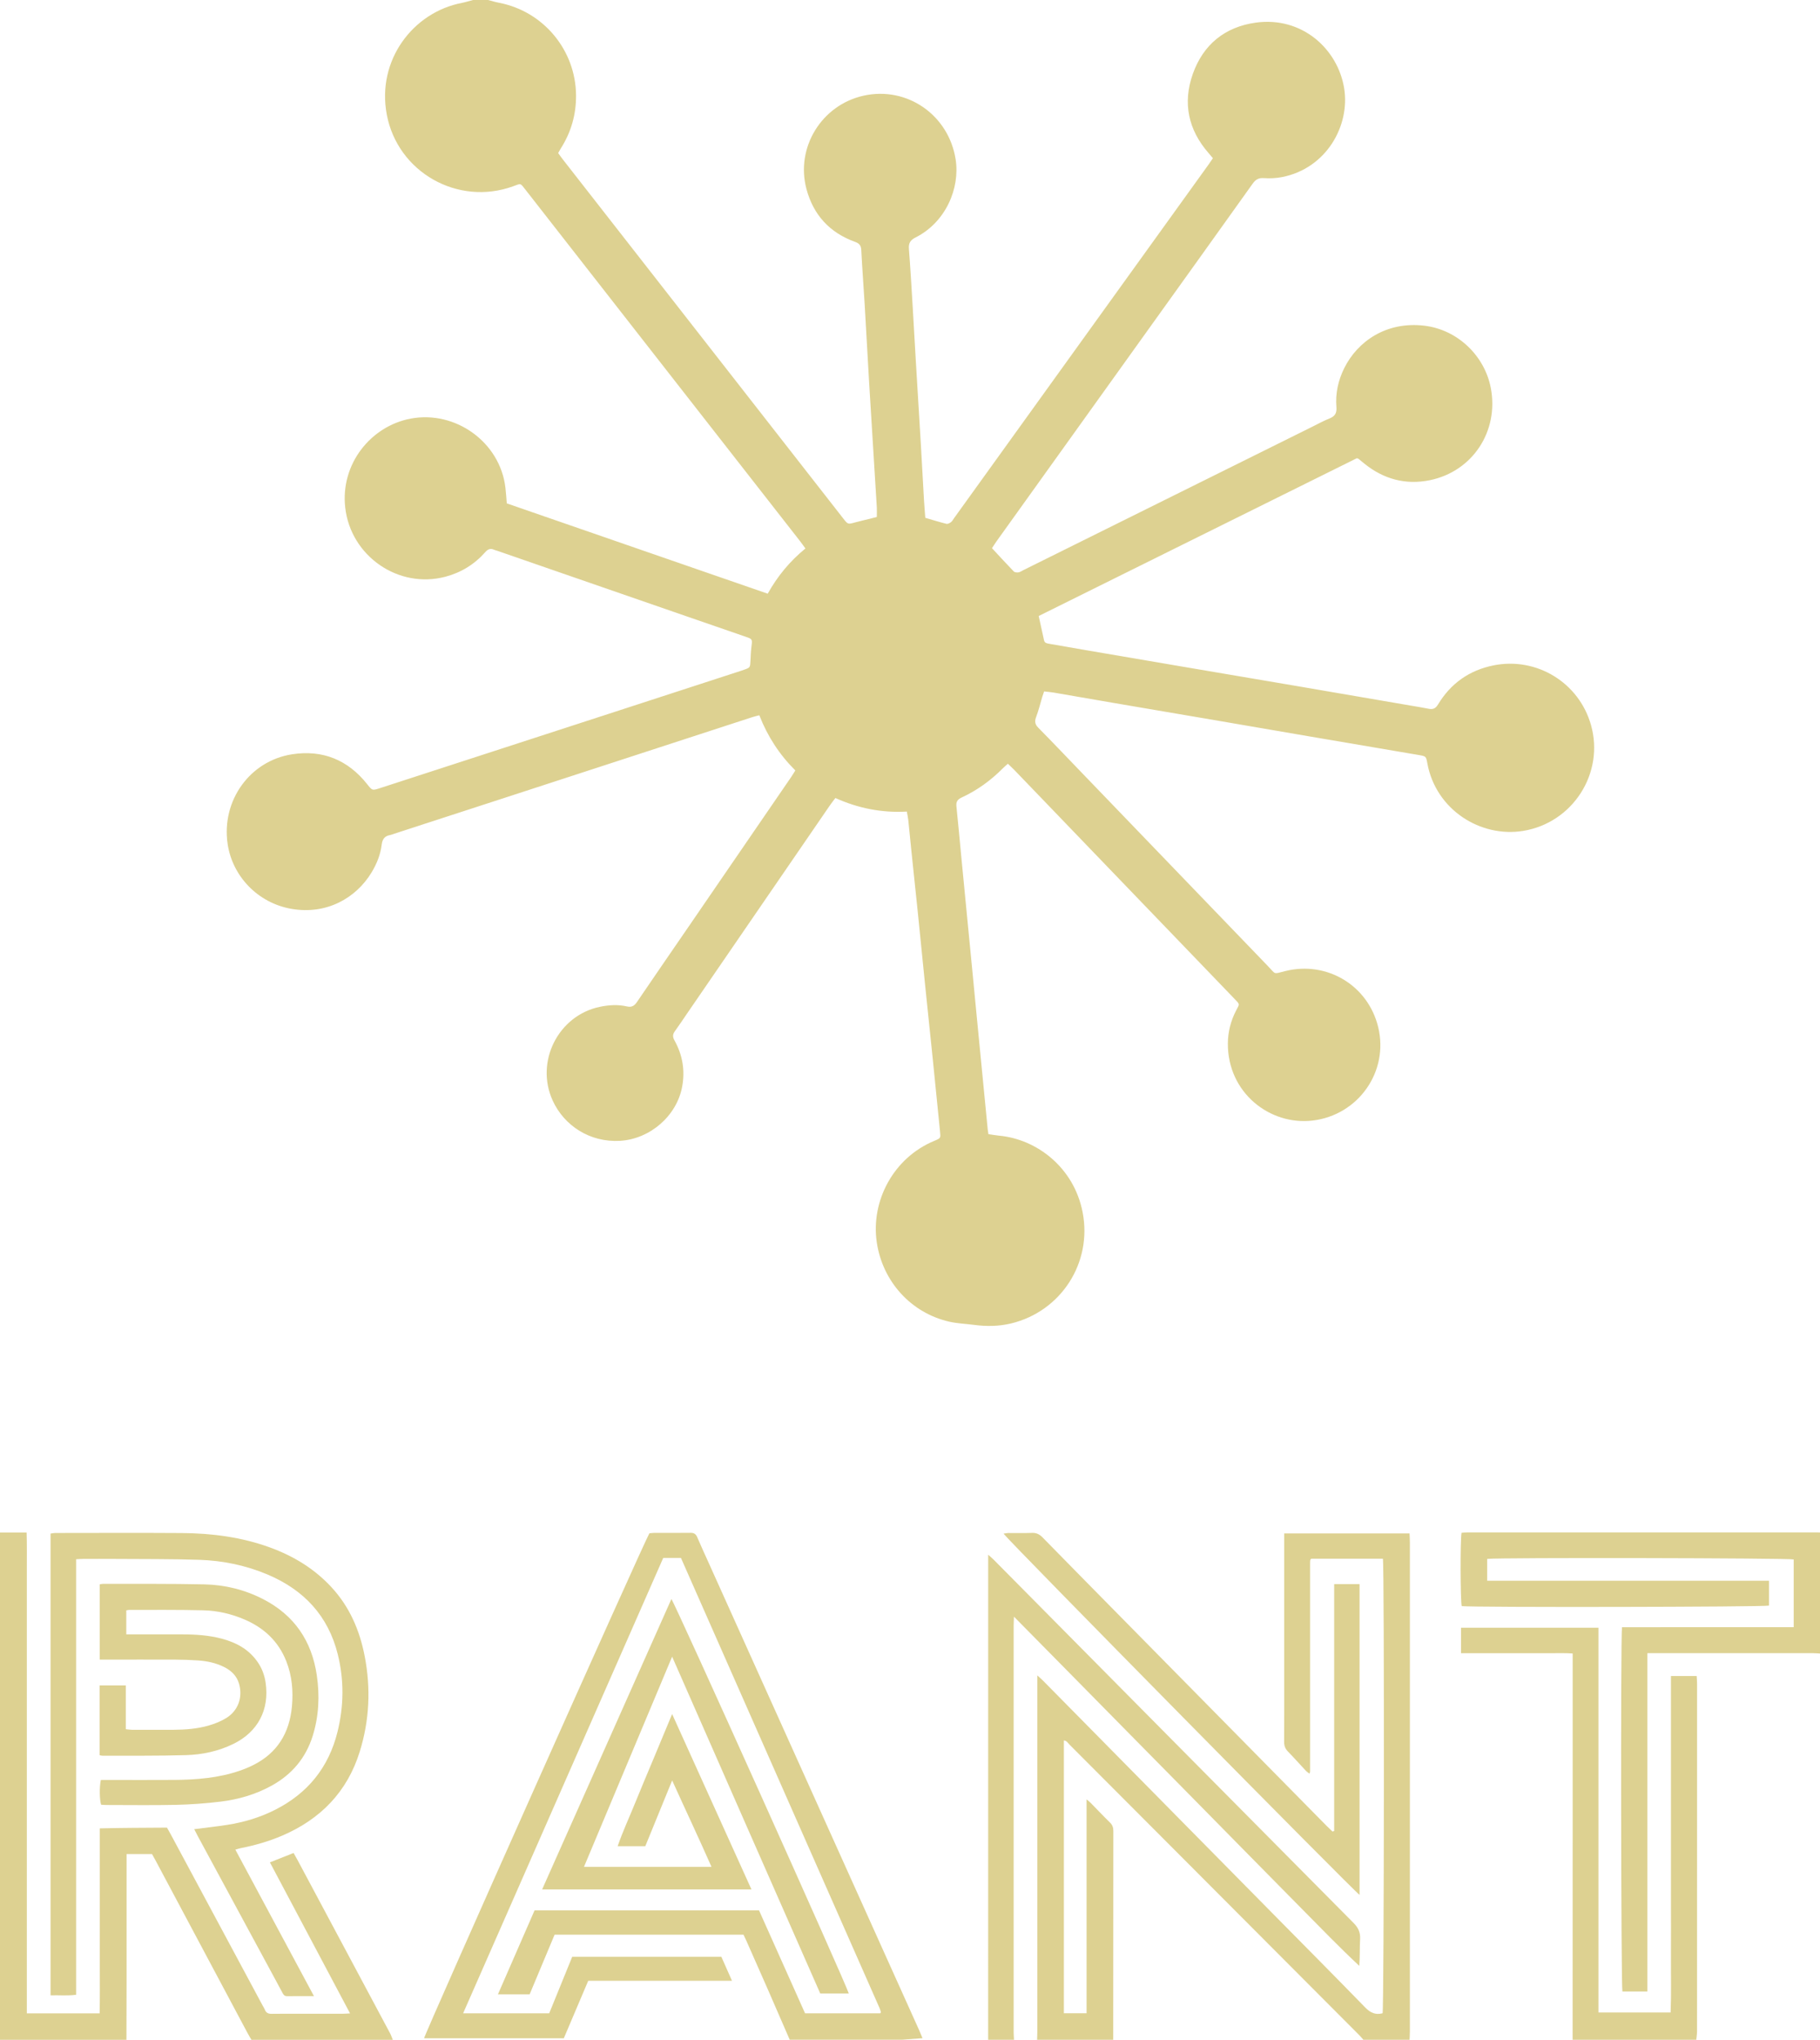
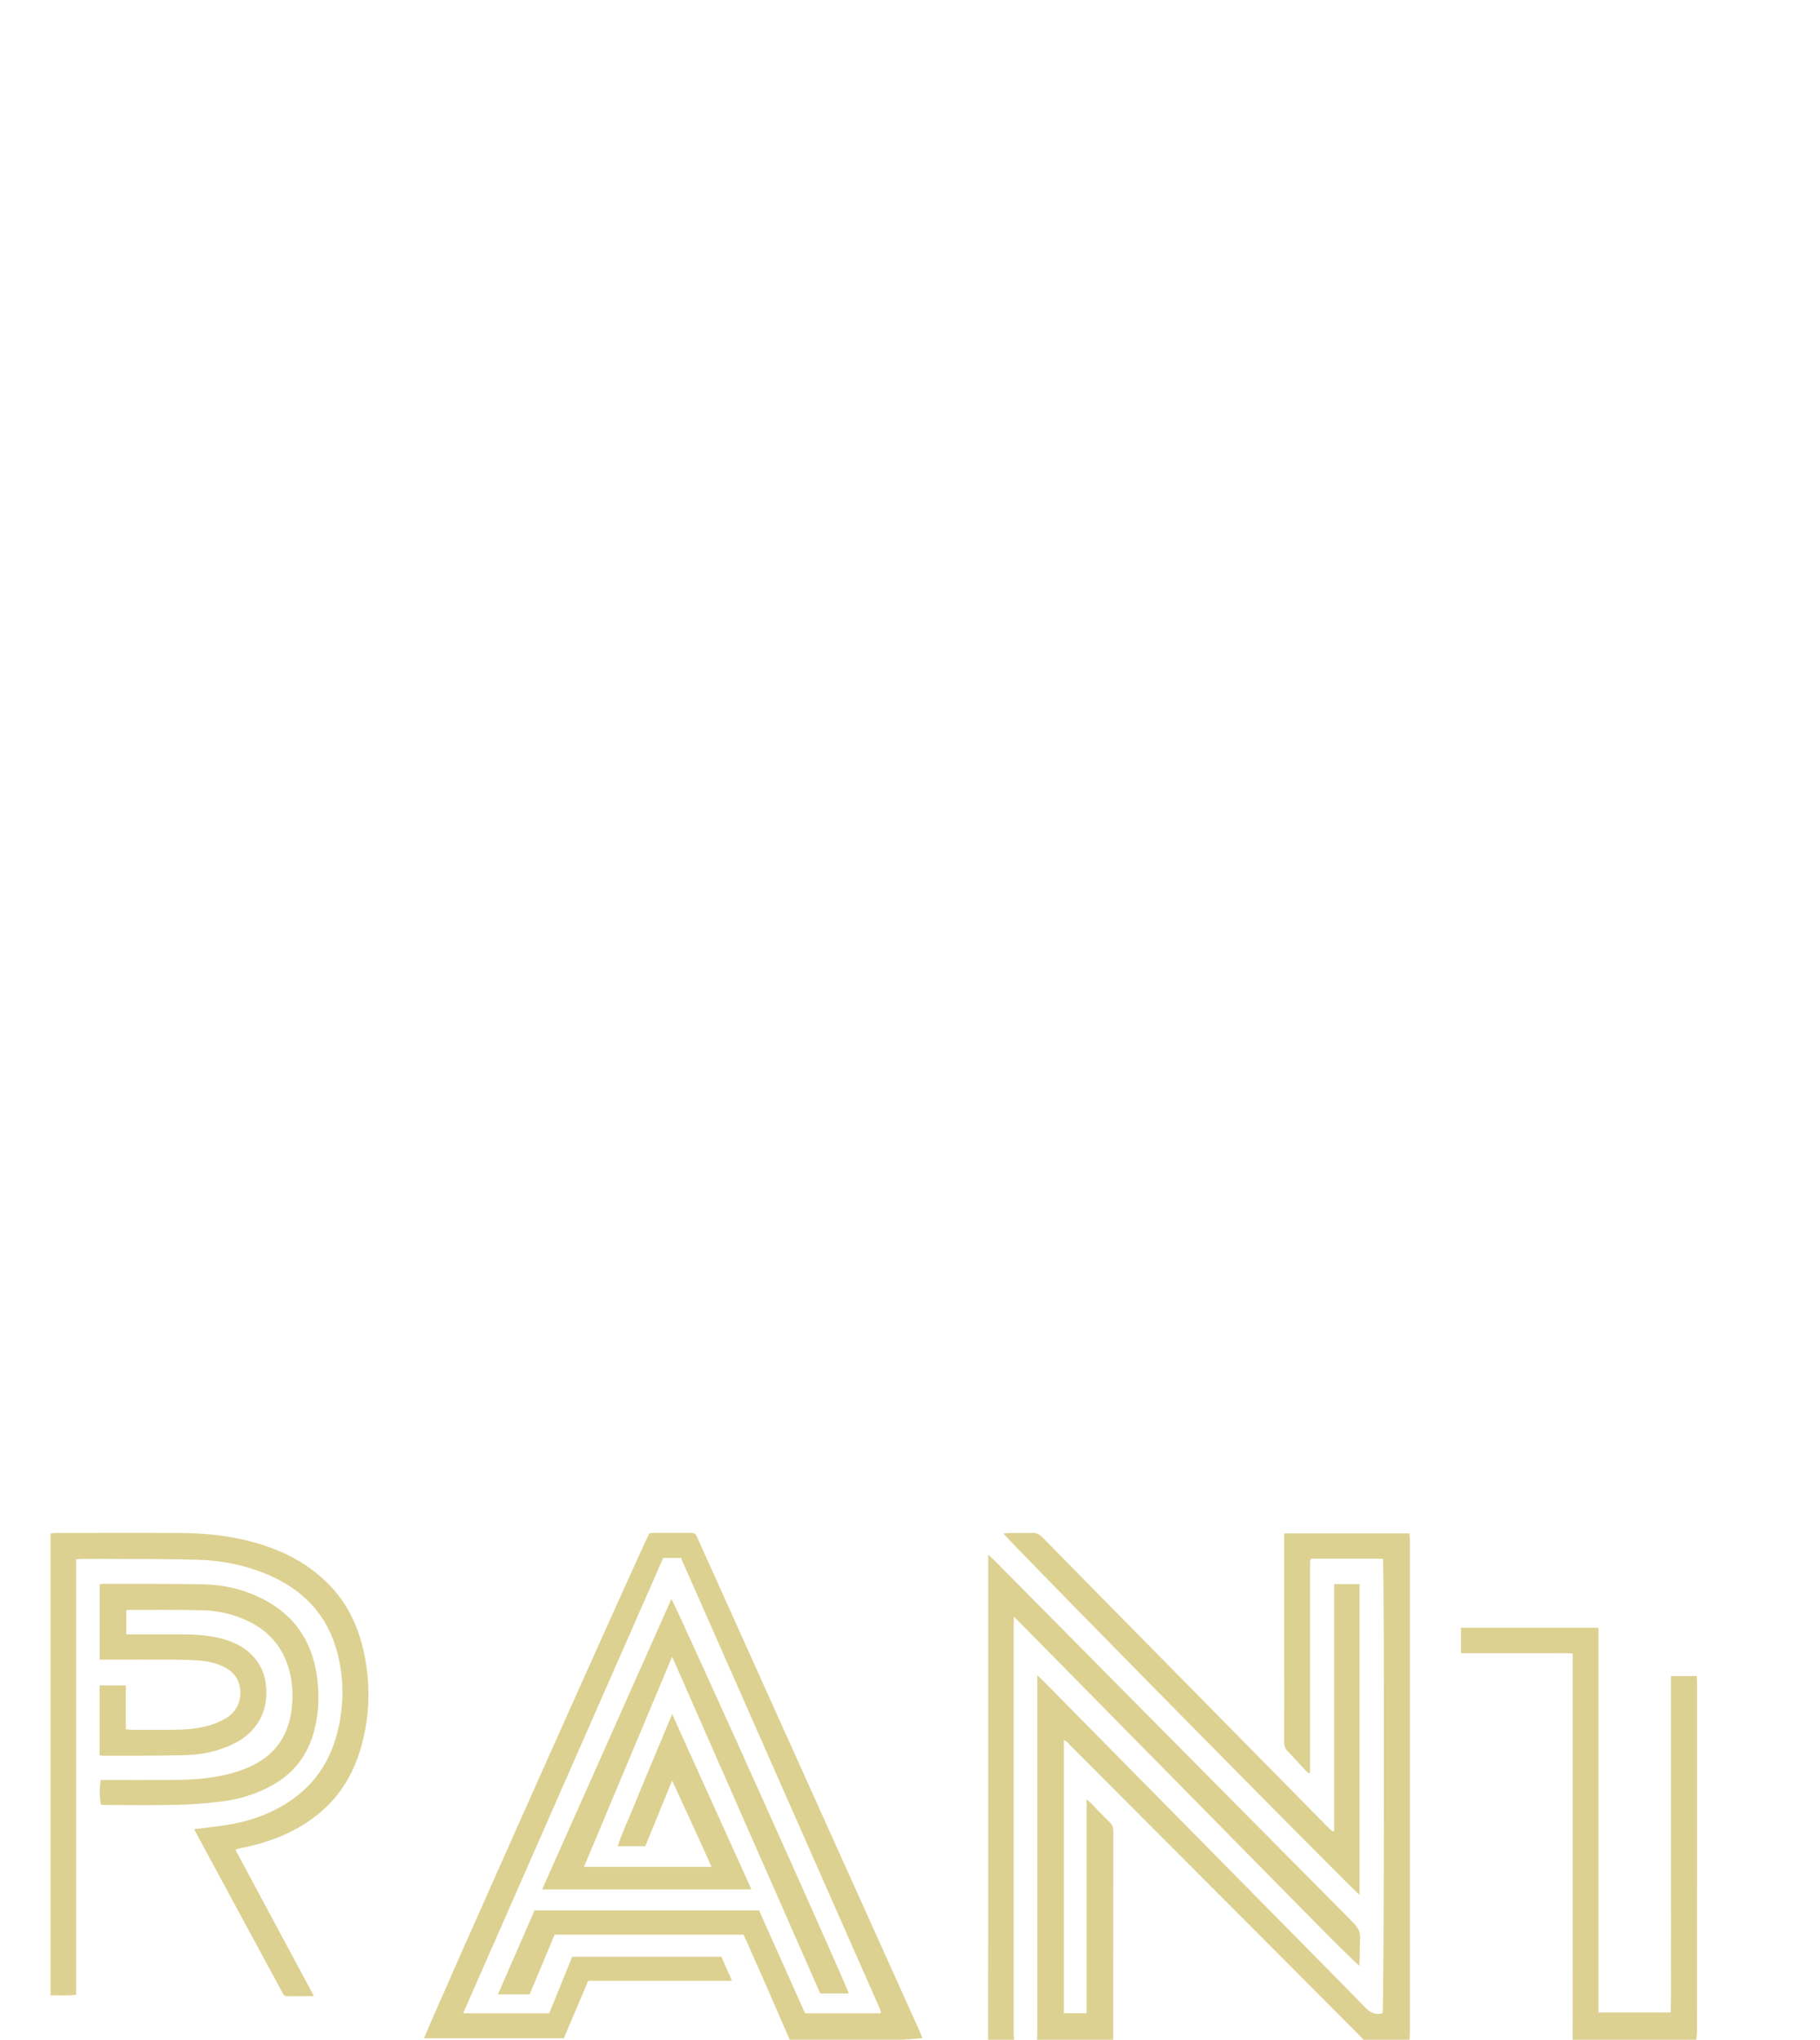
<svg xmlns="http://www.w3.org/2000/svg" id="Layer_1_Image" viewBox="0 0 642.48 720">
  <defs>
    <style>.cls-1{fill:#ddd191;}</style>
  </defs>
-   <path class="cls-1" d="m172.26,0c1.3.33,2.59.73,3.91.98,15.69,3.02,27.06,16.73,27.18,32.67.05,6.75-1.72,12.94-5.31,18.64-.34.53-.63,1.1-1,1.75.59.8,1.13,1.58,1.72,2.33,32.98,42.23,65.96,84.46,98.95,126.69,1.63,2.09,1.63,2.04,4.14,1.35,1.85-.51,3.72-.92,5.58-1.38.68-.17,1.35-.36,2.1-.56,0-1.21.05-2.24,0-3.27-.88-14.52-1.8-29.05-2.68-43.57-.56-9.34-1.05-18.68-1.6-28.02-.38-6.46-.89-12.92-1.21-19.39-.08-1.64-.76-2.32-2.24-2.86-8.91-3.23-14.67-9.49-17.11-18.63-3.91-14.66,5.35-29.68,20.18-32.96,15.36-3.4,30.03,6.84,32.48,22.48,1.6,10.23-3.52,22.24-14.16,27.58-1.88.95-2.49,2.03-2.33,4.06.53,6.85.93,13.72,1.34,20.58.38,6.23.71,12.45,1.08,18.68.59,9.9,1.21,19.79,1.79,29.69.39,6.62.74,13.25,1.12,19.88.12,1.99.29,3.97.45,6.06,2.56.75,4.98,1.51,7.44,2.12.48.12,1.19-.24,1.63-.59.49-.38.79-1,1.16-1.51,29.95-41.6,59.89-83.21,89.83-124.81.46-.65.9-1.31,1.47-2.15-.52-.61-1.01-1.21-1.52-1.79-7.2-8.25-9.2-17.7-5.58-27.94,3.67-10.37,11.34-16.62,22.23-18.12,16.44-2.26,29.01,9.42,31.21,23.23,2.09,13.11-6.2,28.19-21.93,31.29-2.09.41-4.31.51-6.44.36-1.86-.13-2.91.52-3.95,1.98-12.72,17.84-25.49,35.64-38.26,53.45-17.37,24.25-34.75,48.49-52.12,72.74-.59.83-1.13,1.7-1.63,2.46,2.66,2.86,5.13,5.57,7.68,8.2.34.35,1.13.42,1.67.34.6-.09,1.16-.51,1.73-.79,34.07-16.91,68.15-33.82,102.22-50.73,1.93-.96,3.83-2.01,5.83-2.8,1.91-.76,2.63-1.87,2.46-3.98-.4-4.8.59-9.38,2.72-13.71,4.73-9.6,15.01-16.67,28.36-15.06,11.65,1.4,21.23,10.55,23.42,21.99,2.91,15.22-6.4,29.46-21.54,32.55-8.55,1.74-16.33-.38-23.14-5.89-.68-.55-1.35-1.12-2.03-1.67-.06-.05-.15-.06-.57-.21-37.26,18.47-74.74,37.06-112.32,55.7.66,3.01,1.26,5.81,1.89,8.6.22.97,1.04,1.07,1.86,1.21,4.41.75,8.81,1.54,13.22,2.3,10.86,1.86,21.73,3.71,32.6,5.56,13.78,2.34,27.56,4.67,41.34,7.02,13.38,2.28,26.77,4.59,40.15,6.89,2.2.38,4.42.72,6.61,1.17,1.55.32,2.46-.14,3.31-1.54,4.5-7.44,11.06-12.07,19.59-13.78,15.24-3.06,30.18,6.11,34.4,21.06,4.82,17.06-6.49,34.54-23.97,37.37-15.02,2.44-30.79-7.44-33.8-23.85-.45-2.46-.46-2.5-2.97-2.93-12.67-2.17-25.35-4.3-38.03-6.47-10.55-1.8-21.1-3.62-31.64-5.43-12.91-2.21-25.82-4.39-38.73-6.6-6.85-1.17-13.69-2.38-20.54-3.55-1.09-.19-2.19-.26-3.38-.4-.25.74-.47,1.33-.65,1.92-.71,2.37-1.28,4.79-2.16,7.1-.6,1.56-.42,2.59.77,3.8,5.28,5.35,10.45,10.81,15.67,16.22,21.8,22.65,43.58,45.3,65.4,67.93,2.93,3.04,1.74,2.82,6.13,1.73,14.74-3.65,29.22,5.08,32.78,19.8,3.81,15.72-7.03,31.04-23.12,32.97-15.07,1.81-30.05-9.79-29.95-27.2.02-4.04,1-7.92,2.86-11.54,1.32-2.58,1.53-2.09-.72-4.43-16.58-17.24-33.16-34.47-49.74-51.7-9.26-9.63-18.52-19.26-27.78-28.88-.71-.73-1.47-1.42-2.28-2.2-.68.61-1.23,1.06-1.72,1.56-4.26,4.31-9.1,7.82-14.59,10.36-1.48.69-2.02,1.51-1.85,3.12.61,5.8,1.12,11.62,1.68,17.42.56,5.89,1.14,11.77,1.71,17.66.73,7.56,1.47,15.12,2.2,22.67.55,5.65,1.08,11.3,1.63,16.95.75,7.72,1.5,15.43,2.25,23.15.53,5.41,1.05,10.82,1.58,16.23.05.47.13.93.24,1.63,1.25.18,2.48.41,3.73.53,13.36,1.22,26.47,11.25,29.53,27.05,3.46,17.84-7.63,34.99-25.27,39.24-4.33,1.04-8.7,1.08-13.1.5-2.92-.39-5.91-.48-8.77-1.14-13.54-3.12-23.5-14.25-25.53-27.99-2.16-14.65,5.92-29.88,20.34-35.84,2.27-.94,2.23-.95,1.99-3.31-.88-8.67-1.73-17.34-2.61-26-.88-8.67-1.8-17.33-2.69-26-.88-8.59-1.71-17.18-2.59-25.77-.72-7.08-1.49-14.15-2.22-21.22-.38-3.66-.71-7.32-1.1-10.97-.1-.92-.32-1.83-.52-2.94-8.88.5-17.18-1.18-25.21-4.79-.72.96-1.36,1.76-1.94,2.6-16.83,24.53-33.66,49.06-50.49,73.58-1.4,2.04-2.76,4.12-4.22,6.12-.81,1.1-.85,2-.16,3.25,2.86,5.14,3.81,10.62,2.7,16.45-1.96,10.31-11.4,18.39-21.91,19.01-10.72.62-19.77-5.43-23.78-14.22-6.26-13.7,1.95-30.04,16.68-33.09,3.16-.65,6.35-.86,9.52-.13,1.69.39,2.64-.21,3.56-1.57,6.02-8.87,12.11-17.68,18.17-26.52,12.08-17.61,24.15-35.22,36.22-52.83.49-.71.93-1.46,1.51-2.38-5.63-5.6-9.82-12.05-12.71-19.48-.98.26-1.75.43-2.49.67-29.16,9.5-58.33,19-87.49,28.5-12.99,4.23-25.98,8.45-38.97,12.67-.46.15-.9.36-1.37.44-1.93.32-2.75,1.46-2.99,3.39-.43,3.54-1.75,6.8-3.59,9.84-5.44,8.97-15.83,15.02-28.35,12.81-11.8-2.08-20.8-11.51-22.46-22.99-2.19-15.15,7.8-29.24,22.79-31.56,10.74-1.66,19.68,1.97,26.48,10.55,1.81,2.28,1.77,2.3,4.66,1.36,27.65-8.98,55.31-17.96,82.96-26.95,14.74-4.79,29.47-9.58,44.21-14.38.38-.12.76-.25,1.13-.39,2.25-.78,2.23-.79,2.35-3.2.08-1.68.14-3.36.35-5.02.32-2.59.36-2.63-2.06-3.46-7.02-2.43-14.05-4.85-21.07-7.28-22.19-7.68-44.39-15.37-66.58-23.05-.38-.13-.78-.21-1.14-.37-1.28-.59-2.18-.23-3.12.84-3.8,4.3-8.5,7.21-14.07,8.68-16.61,4.39-33.41-7.3-35.36-24.37-1.76-15.48,9.07-28.79,23.08-31.44,15.84-2.99,31.55,8.3,33.46,24.31.21,1.74.31,3.49.49,5.61,30.52,10.56,61.2,21.18,92.11,31.88,3.47-6.2,7.81-11.47,13.31-15.96-.7-.96-1.23-1.74-1.81-2.48-25.5-32.65-51.01-65.29-76.52-97.93-6.8-8.7-13.57-17.41-20.38-26.09-2.06-2.62-1.57-2.4-4.48-1.35-19.46,7.07-40.74-4.91-44.59-25.3-3.63-19.2,9.27-36.13,26.52-39.44C164.39.75,165.68.34,166.98,0c1.76,0,3.52,0,5.28,0Z" />
  <path class="cls-1" d="m366.1,720c.03-.88.08-1.75.08-2.63,0-40.88,0-81.76,0-122.63,0-.93,0-1.87,0-3.35.95.87,1.53,1.35,2.05,1.89,27.13,27.5,54.26,55,81.38,82.5,10.78,10.93,21.61,21.82,32.32,32.83,1.81,1.86,3.63,2.71,6.14,2.04.52-1.62.66-157.45.11-160.44h-25.3c-.06.06-.13.11-.18.17-.05.06-.1.12-.13.19-.03.07-.04.15-.05.23-.01.08-.03.16-.03.24,0,.16-.01.32-.02.48,0,.16,0,.32,0,.48,0,24.4,0,48.8,0,73.2,0,.16-.02.32-.05.47-.01.07-.07.13-.2.39-.42-.33-.86-.6-1.2-.96-2.13-2.28-4.2-4.61-6.38-6.85-.97-.99-1.34-2.03-1.33-3.41.05-7.92.03-15.84.03-23.76,0-15.6,0-31.2,0-46.8,0-.95,0-1.9,0-3h44.25c.04,1.05.11,2.06.11,3.07,0,40.24,0,80.48,0,120.71,0,17.36,0,34.72,0,52.08,0,.96-.07,1.92-.11,2.87h-16.31c-.47-.54-.91-1.1-1.42-1.6-22.64-22.71-45.28-45.4-67.92-68.11-11.46-11.49-22.92-22.99-34.39-34.47-.56-.56-1.01-1.4-1.99-1.47v96.3h8.01v-75.5c.73.61,1.1.88,1.41,1.2,2.3,2.34,4.54,4.73,6.89,7.02.89.87,1.15,1.79,1.15,2.98-.03,24.55-.03,49.1-.04,73.65h-26.87Z" />
  <path class="cls-1" d="m278.78,720c-2.58-5.93-5.15-11.87-7.74-17.8-2.53-5.78-5.1-11.56-7.65-17.33-.26-.58-.54-1.14-.93-1.96h-66.68c-2.87,6.85-5.85,13.97-8.82,21.08h-11.19c4.38-10.03,8.65-19.81,12.93-29.64h79.25c5.39,12.04,10.79,24.13,16.24,36.31h26.58c.05-.1.09-.17.12-.25.03-.07.08-.16.06-.22-.14-.45-.26-.92-.45-1.35-23.35-52.94-46.71-105.88-70.12-158.92h-6.25c-23.48,53.44-47,106.96-70.64,160.74h30.39c2.66-6.53,5.38-13.23,8.12-19.96h52.64c1.19,2.69,2.4,5.42,3.76,8.49h-50.75c-2.9,6.82-5.73,13.5-8.62,20.3h-49.33c.26-1.74,77.38-174.58,79.54-178.26.48-.04,1.03-.13,1.57-.14,4.32-.01,8.64.03,12.95-.03,1.22-.02,1.89.42,2.36,1.53,1.22,2.87,2.53,5.7,3.81,8.54,24.82,55.1,49.63,110.2,74.45,165.3.42.93.8,1.88,1.28,3.03-2.51.18-4.78.35-7.04.52h-39.83Z" />
-   <path class="cls-1" d="m0,540.96h9.4c.14,4.62.05,8.91.07,13.19.01,4.4,0,8.8,0,13.2,0,4.32,0,8.64,0,12.96s0,8.64,0,12.96c0,4.4,0,8.8,0,13.2,0,4.32,0,8.64,0,12.96,0,4.32,0,8.64,0,12.96,0,4.32,0,8.64,0,12.96,0,4.4,0,8.8,0,13.2,0,4.32,0,8.64,0,12.96s0,8.64,0,12.96c0,4.4,0,8.8,0,13.2,0,4.3,0,8.59,0,13.02h25.7c.13-5.48.04-10.89.06-16.29.02-5.44,0-10.88,0-16.32,0-5.36,0-10.72,0-16.08,0-5.42,0-10.85,0-16.61,8.02-.2,15.82-.2,23.72-.26.5.89.97,1.71,1.42,2.55,10.78,20.08,21.55,40.15,32.33,60.23.26.49.59.96.79,1.48.44,1.14,1.23,1.48,2.42,1.46,3.44-.06,6.88-.02,10.31-.02,4.88,0,9.76,0,14.63,0,.77,0,1.54-.07,2.72-.13-9.5-17.9-18.84-35.51-28.29-53.31,2.89-1.14,5.53-2.19,8.35-3.31.52.91.96,1.65,1.36,2.41,10.89,20.38,21.78,40.75,32.66,61.14.41.76.68,1.6,1.01,2.4h-49.9c-.48-.83-.98-1.65-1.43-2.49-10.83-20.31-21.65-40.62-32.47-60.92-.41-.77-.84-1.52-1.2-2.16h-8.98c0,1.1,0,2.03,0,2.97,0,13.91,0,27.82,0,41.73,0,6.96-.03,13.91-.05,20.87H0v-179.04Z" />
-   <path class="cls-1" d="m642.48,583.68c-.8-.04-1.59-.13-2.39-.13-18.63,0-37.26,0-55.89,0h-2.67v119.42h-8.8c-.49-1.73-.67-124.57-.15-128.58,20.12-.03,40.29,0,60.61-.02v-23.91c-1.69-.5-104-.7-108.2-.19v7.71h99.48v8.77c-1.63.51-105.28.69-108.47.18-.47-1.78-.55-23.29-.06-25.88.66-.04,1.36-.13,2.05-.13,41.18,0,82.35,0,123.53,0,.32,0,.64.03.96.04v42.72Z" />
  <path class="cls-1" d="m555.15,720c0-27.27.02-54.55.02-81.82,0-17.12,0-34.23,0-51.35v-3.17c-2.72-.2-5.33-.08-7.92-.1-2.64-.02-5.28,0-7.92,0s-5.12,0-7.68,0c-2.64,0-5.28,0-7.92,0h-7.98v-8.99h48.52v135.8h25.47c.27-6.58.08-13.18.12-19.77.03-6.56,0-13.12,0-19.68,0-6.64,0-13.28,0-19.92,0-6.56,0-13.12,0-19.68,0-6.64,0-13.28,0-19.92,0-6.54,0-13.08,0-19.79h9.08c.05.86.14,1.78.14,2.7,0,17.04,0,34.07,0,51.11,0,23.84,0,47.67-.01,71.51,0,1.02-.17,2.05-.26,3.07h-43.66Z" />
  <path class="cls-1" d="m348.83,720c0-55.99,0-111.98.01-167.96,0-.93,0-1.86,0-3.24.88.78,1.41,1.21,1.89,1.7,42.37,42.79,84.73,85.59,127.14,128.33,1.66,1.68,2.39,3.34,2.26,5.67-.17,3.09-.04,6.2-.29,9.42-7.02-6.55-13.63-13.41-20.32-20.17-6.75-6.82-13.48-13.66-20.21-20.5-6.79-6.89-13.57-13.8-20.36-20.69-6.73-6.84-13.48-13.66-20.21-20.5-6.74-6.83-13.47-13.67-20.2-20.51-6.72-6.82-13.45-13.64-20.6-20.89-.05,1.43-.11,2.33-.11,3.23,0,38.87,0,77.74,0,116.62,0,8.96,0,17.92,0,26.87,0,.87.09,1.75.13,2.62h-9.12Z" />
  <path class="cls-1" d="m83.08,652.89c9.3,17.32,18.42,34.34,27.75,51.72-3.49,0-6.51-.02-9.52.01-.89,0-1.25-.52-1.6-1.19-.82-1.56-1.66-3.1-2.5-4.65-9.13-16.88-18.26-33.76-27.38-50.64-.41-.75-.79-1.52-1.27-2.46,4.08-.53,7.89-.94,11.67-1.53,5.88-.92,11.53-2.6,16.86-5.3,11.53-5.82,18.94-14.97,22.05-27.52,2.25-9.09,2.36-18.23.11-27.32-3.38-13.67-12.01-22.82-24.82-28.23-7.68-3.24-15.74-4.9-24.02-5.18-9.99-.33-19.99-.25-29.98-.32-3.68-.03-7.36-.01-11.04,0-.78,0-1.56.06-2.52.11v153.74c-3.06.41-5.96.11-9.03.2v-163c.58-.07,1.18-.21,1.78-.21,14.79-.01,29.59-.08,44.38.02,10.69.07,21.21,1.41,31.32,5.1,8.31,3.04,15.69,7.51,21.73,14.07,6.38,6.92,9.93,15.2,11.69,24.32,2.2,11.36,1.68,22.64-1.75,33.68-4.4,14.18-13.85,23.85-27.39,29.65-4.65,1.99-9.47,3.39-14.43,4.37-.61.12-1.21.32-2.1.56Z" />
  <path class="cls-1" d="m299.64,703.68h-10.08c-8.65-19.65-17.33-39.38-26.01-59.11-8.68-19.75-17.36-39.5-26.28-59.79-10.48,25-20.75,49.48-31.12,74.2h45.02c-4.47-10.15-9.13-20-13.89-30.51-3.3,8.07-6.38,15.61-9.48,23.21h-9.76c1.83-5.31,4.15-10.26,6.19-15.31,2.1-5.19,4.29-10.33,6.45-15.5,2.12-5.08,4.23-10.17,6.59-15.83,9.44,20.87,18.66,41.25,28,61.9h-73.89c15.27-34.3,30.44-68.37,45.63-102.5,1.24,1.41,62.04,136.66,62.62,139.24Z" />
  <path class="cls-1" d="m44.58,568.41v8.51c.98,0,1.83,0,2.68,0,5.76,0,11.51,0,17.27,0,4.65,0,9.27.32,13.79,1.52,4.99,1.33,9.34,3.64,12.45,7.98,1.63,2.28,2.58,4.75,2.99,7.49,1.42,9.57-2.71,17.44-11.4,21.68-5.27,2.57-10.92,3.78-16.69,3.95-9.83.29-19.67.17-29.5.21-.3,0-.6-.11-1.01-.18v-24.63h9.25v15.45c.86.08,1.47.19,2.09.2,4.96.01,9.92.02,14.87,0,4.17-.02,8.33-.35,12.34-1.51,2.12-.62,4.26-1.46,6.14-2.62,4.23-2.6,5.91-7.35,4.54-12.11-.81-2.8-2.73-4.64-5.26-5.91-2.9-1.46-6.03-2.11-9.24-2.33-2.63-.18-5.27-.27-7.91-.28-8-.03-15.99-.01-23.99-.01h-2.78v-26.57c.43-.07.8-.18,1.18-.18,11.91.04,23.83-.07,35.74.19,7.26.16,14.26,1.87,20.76,5.22,10.99,5.65,17.18,14.75,18.95,26.9,1.05,7.21.73,14.37-1.45,21.36-2.42,7.78-7.31,13.57-14.41,17.52-5.67,3.15-11.81,4.93-18.19,5.7-5.23.63-10.5,1.01-15.77,1.13-8.15.18-16.31.05-24.47.05-.63,0-1.26-.07-1.86-.1-.57-1.84-.63-6.26-.09-8.75.82,0,1.68,0,2.55,0,7.84,0,15.67.05,23.51-.01,7.78-.06,15.5-.68,22.93-3.23,1.66-.57,3.29-1.24,4.86-2.03,8.48-4.25,12.74-11.36,13.6-20.62.51-5.47.05-10.87-2-16.04-2.78-7.01-7.85-11.74-14.69-14.68-4.68-2.02-9.61-3.15-14.66-3.27-8.71-.21-17.43-.12-26.14-.14-.23,0-.46.08-.96.17Z" />
  <path class="cls-1" d="m470.98,646.29v-87.12h8.96v109.7c-1.59-.88-123.38-124.45-125.68-127.51.61-.09,1.12-.22,1.63-.23,2.8-.02,5.6.07,8.39-.04,1.58-.07,2.67.49,3.76,1.6,9.84,10.06,19.73,20.08,29.61,30.11,23.57,23.93,47.15,47.85,70.72,71.77.66.66,1.35,1.29,2.02,1.94.2-.07.4-.14.6-.21Z" />
</svg>